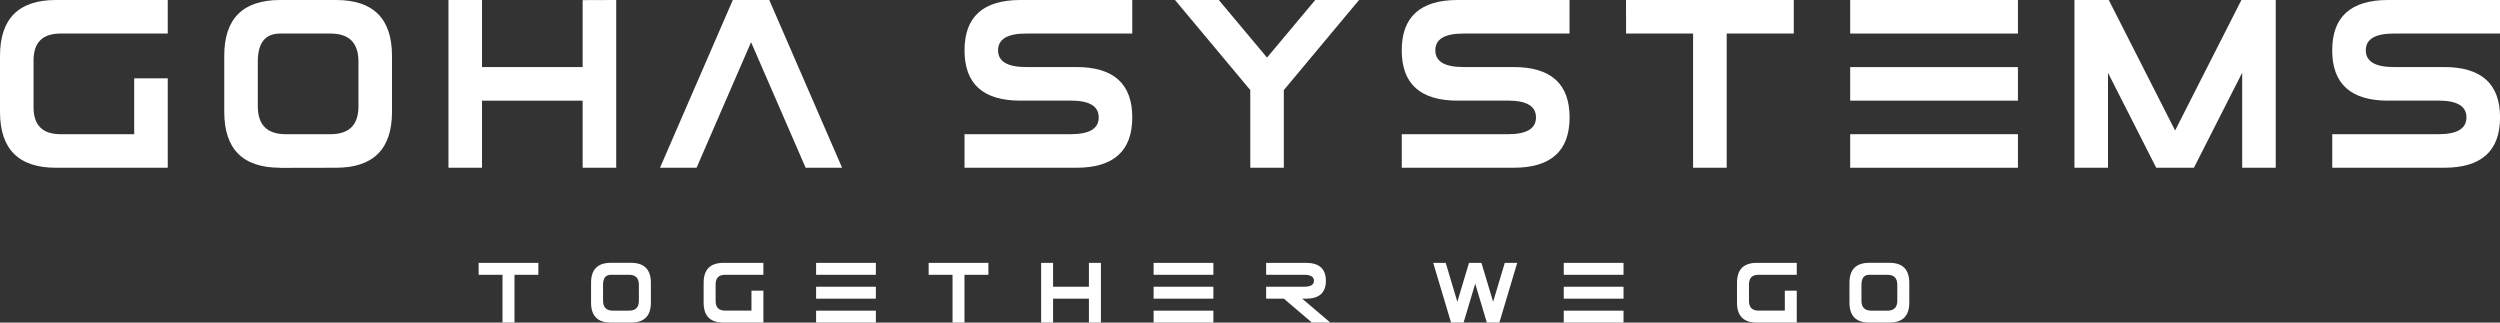
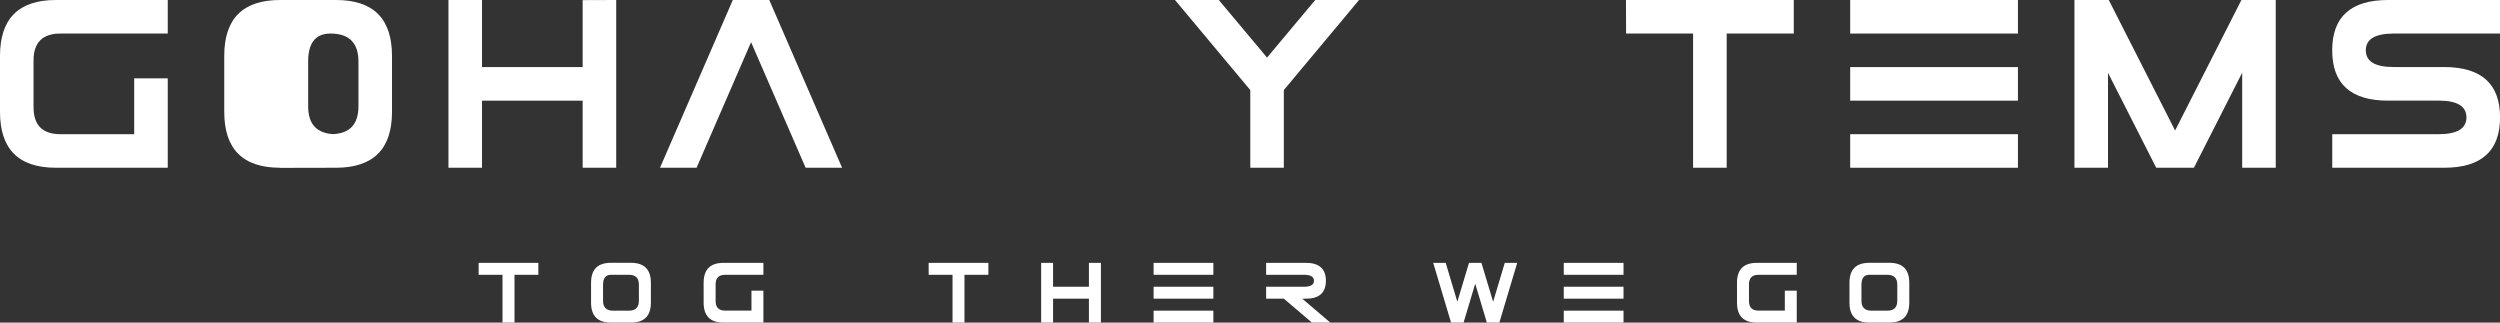
<svg xmlns="http://www.w3.org/2000/svg" id="Layer_2" viewBox="0 0 446.36 57.6">
  <rect x="0" y="0" width="446.36" height="57.6" fill="#333333" stroke="none" />
  <defs>
    <style>.cls-1{fill:#fff;stroke-width:0px;}</style>
  </defs>
  <g id="Layer_1-2">
    <path class="cls-1" d="m29.95,13.98v15.97H9.98c-6.66,0-9.98-3.33-9.98-9.98v-9.99C0,3.33,3.33,0,9.98,0h19.97v5.99H10.8c-3.21,0-4.81,1.6-4.81,4.79v8.37c0,3.21,1.61,4.81,4.83,4.81h13.14v-9.98h5.99Z" />
-     <path class="cls-1" d="m60,29.95l-9.98.02v-.02c-6.66,0-9.98-3.33-9.98-9.98v-9.99C40.03,3.33,43.36,0,50.02,0h9.98C66.66,0,69.99,3.33,69.99,9.98v9.99c0,6.64-3.33,9.97-9.98,9.98m-1-5.99c3.33,0,4.99-1.66,4.99-4.99v-7.99c0-3.33-1.67-4.99-4.99-4.99h-8.99c-2.66,0-3.99,1.66-3.99,4.99v7.99c0,3.33,1.66,4.99,4.99,4.99h7.99Z" />
+     <path class="cls-1" d="m60,29.95l-9.98.02v-.02c-6.66,0-9.98-3.33-9.98-9.98v-9.99C40.03,3.33,43.36,0,50.02,0h9.98C66.66,0,69.99,3.33,69.99,9.98v9.99c0,6.64-3.33,9.97-9.98,9.98m-1-5.99c3.33,0,4.99-1.66,4.99-4.99v-7.99c0-3.33-1.67-4.99-4.99-4.99c-2.66,0-3.99,1.66-3.99,4.99v7.99c0,3.33,1.66,4.99,4.99,4.99h7.99Z" />
    <polygon class="cls-1" points="104.03 11.98 104.03 .02 110.02 0 110.02 29.95 104.03 29.95 104.03 17.97 86.06 17.97 86.06 29.95 80.07 29.95 80.07 0 86.06 0 86.06 11.98 104.03 11.98" />
    <polygon class="cls-1" points="143.84 29.95 134.1 7.53 124.37 29.95 117.84 29.95 130.84 0 137.35 0 150.35 29.95 143.84 29.95" />
-     <path class="cls-1" d="m182.19,17.97c-6.66,0-9.98-2.99-9.98-8.98S175.54,0,182.19,0h19.97v5.99h-18.97c-3.33,0-4.99,1-4.99,2.99s1.66,2.99,4.99,2.99h8.99c6.66,0,9.98,3,9.98,8.99s-3.33,8.99-9.98,8.99h-19.97v-5.99h18.97c3.33,0,4.99-1,4.99-3s-1.66-3-4.99-3h-8.98Z" />
    <polygon class="cls-1" points="229.22 16.08 229.22 29.95 223.23 29.95 223.23 16.08 209.79 0 217.61 0 226.22 10.28 234.83 0 242.65 0 229.22 16.08" />
-     <path class="cls-1" d="m260.26,17.97c-6.66,0-9.99-2.99-9.99-8.98S253.61,0,260.26,0h19.97v5.99h-18.97c-3.33,0-4.99,1-4.99,2.99s1.66,2.99,4.99,2.99h8.99c6.66,0,9.99,3,9.99,8.99s-3.33,8.99-9.99,8.99h-19.97v-5.99h18.97c3.33,0,4.99-1,4.99-3s-1.66-3-4.99-3h-8.98Z" />
    <polygon class="cls-1" points="302.29 5.99 290.33 5.99 290.31 0 320.27 0 320.27 5.99 308.29 5.99 308.29 29.95 302.29 29.95 302.29 5.99" />
    <path class="cls-1" d="m330.34,0h29.95v5.99h-29.95V0Zm0,11.98h29.95v5.99h-29.95v-5.99Zm0,11.98h29.95v5.99h-29.95v-5.99Z" />
    <polygon class="cls-1" points="376.37 13 376.37 29.95 370.38 29.95 370.38 0 376.51 0 388.35 23.3 400.19 0 406.32 0 406.32 29.95 400.33 29.95 400.33 12.98 391.72 29.93 391.72 29.95 384.98 29.95 376.37 13" />
    <path class="cls-1" d="m426.39,17.97c-6.66,0-9.99-2.99-9.99-8.98S419.73,0,426.39,0h19.97v5.99h-18.97c-3.33,0-4.99,1-4.99,2.99s1.66,2.99,4.99,2.99h8.99c6.66,0,9.99,3,9.99,8.99s-3.33,8.99-9.99,8.99h-19.97v-5.99h18.97c3.33,0,4.99-1,4.99-3s-1.66-3-4.99-3h-8.98Z" />
    <polygon class="cls-1" points="89.72 49.06 85.46 49.06 85.46 46.93 96.12 46.93 96.12 49.06 91.86 49.06 91.86 57.6 89.72 57.6 89.72 49.06" />
    <path class="cls-1" d="m112.65,57.6h-3.56s0,0,0,0c-2.37,0-3.56-1.18-3.56-3.56v-3.56c0-2.37,1.18-3.56,3.56-3.56h3.56c2.37,0,3.56,1.19,3.56,3.56v3.56c0,2.37-1.18,3.55-3.56,3.56m-.36-2.13c1.19,0,1.78-.59,1.78-1.78v-2.85c0-1.19-.59-1.78-1.78-1.78h-3.2c-.95,0-1.42.59-1.42,1.78v2.85c0,1.18.59,1.78,1.78,1.78h2.85Z" />
    <path class="cls-1" d="m136.3,51.91v5.69h-7.11c-2.37,0-3.56-1.18-3.56-3.56v-3.56c0-2.37,1.18-3.55,3.56-3.55h7.11v2.13h-6.82c-1.14,0-1.71.57-1.71,1.71v2.98c0,1.14.57,1.71,1.72,1.71h4.68v-3.56h2.13Z" />
-     <path class="cls-1" d="m145.71,46.93h10.67v2.13h-10.67v-2.13Zm0,4.27h10.67v2.13h-10.67v-2.13Zm0,4.27h10.67v2.13h-10.67v-2.13Z" />
    <polygon class="cls-1" points="170.07 49.06 165.81 49.06 165.8 46.93 176.47 46.93 176.47 49.06 172.2 49.06 172.2 57.6 170.07 57.6 170.07 49.06" />
    <polygon class="cls-1" points="194.42 51.19 194.42 46.93 196.56 46.93 196.56 57.6 194.42 57.6 194.42 53.33 188.02 53.33 188.02 57.6 185.89 57.6 185.89 46.93 188.02 46.93 188.02 51.19 194.42 51.19" />
    <path class="cls-1" d="m205.97,46.93h10.67v2.13h-10.67v-2.13Zm0,4.27h10.67v2.13h-10.67v-2.13Zm0,4.27h10.67v2.13h-10.67v-2.13Z" />
    <path class="cls-1" d="m229.23,53.33h-3.17v-2.13h6.76c1.18,0,1.78-.36,1.78-1.07s-.59-1.07-1.78-1.07h-6.76v-2.13h7.11c2.37,0,3.56,1.07,3.56,3.2s-1.19,3.2-3.56,3.2h-.66l5.01,4.27h-3.28l-5.01-4.27Z" />
    <polygon class="cls-1" points="259.08 57.6 255.89 46.93 258.12 46.93 260.2 53.88 262.28 46.93 264.5 46.93 266.59 53.88 268.67 46.93 270.89 46.93 267.7 57.6 265.47 57.6 263.39 50.65 261.31 57.6 259.08 57.6" />
    <path class="cls-1" d="m279.2,46.93h10.67v2.13h-10.67v-2.13Zm0,4.27h10.67v2.13h-10.67v-2.13Zm0,4.27h10.67v2.13h-10.67v-2.13Z" />
    <path class="cls-1" d="m320.8,51.91v5.69h-7.11c-2.37,0-3.56-1.18-3.56-3.56v-3.56c0-2.37,1.18-3.55,3.56-3.55h7.11v2.13h-6.82c-1.14,0-1.71.57-1.71,1.71v2.98c0,1.14.57,1.71,1.72,1.71h4.68v-3.56h2.13Z" />
    <path class="cls-1" d="m337.33,57.6h-3.56s0,0,0,0c-2.37,0-3.56-1.18-3.56-3.56v-3.56c0-2.37,1.18-3.56,3.56-3.56h3.56c2.37,0,3.56,1.19,3.56,3.56v3.56c0,2.37-1.19,3.55-3.56,3.56m-.36-2.13c1.19,0,1.78-.59,1.78-1.78v-2.85c0-1.19-.59-1.78-1.78-1.78h-3.2c-.95,0-1.42.59-1.42,1.78v2.85c0,1.18.59,1.78,1.78,1.78h2.85Z" />
  </g>
</svg>